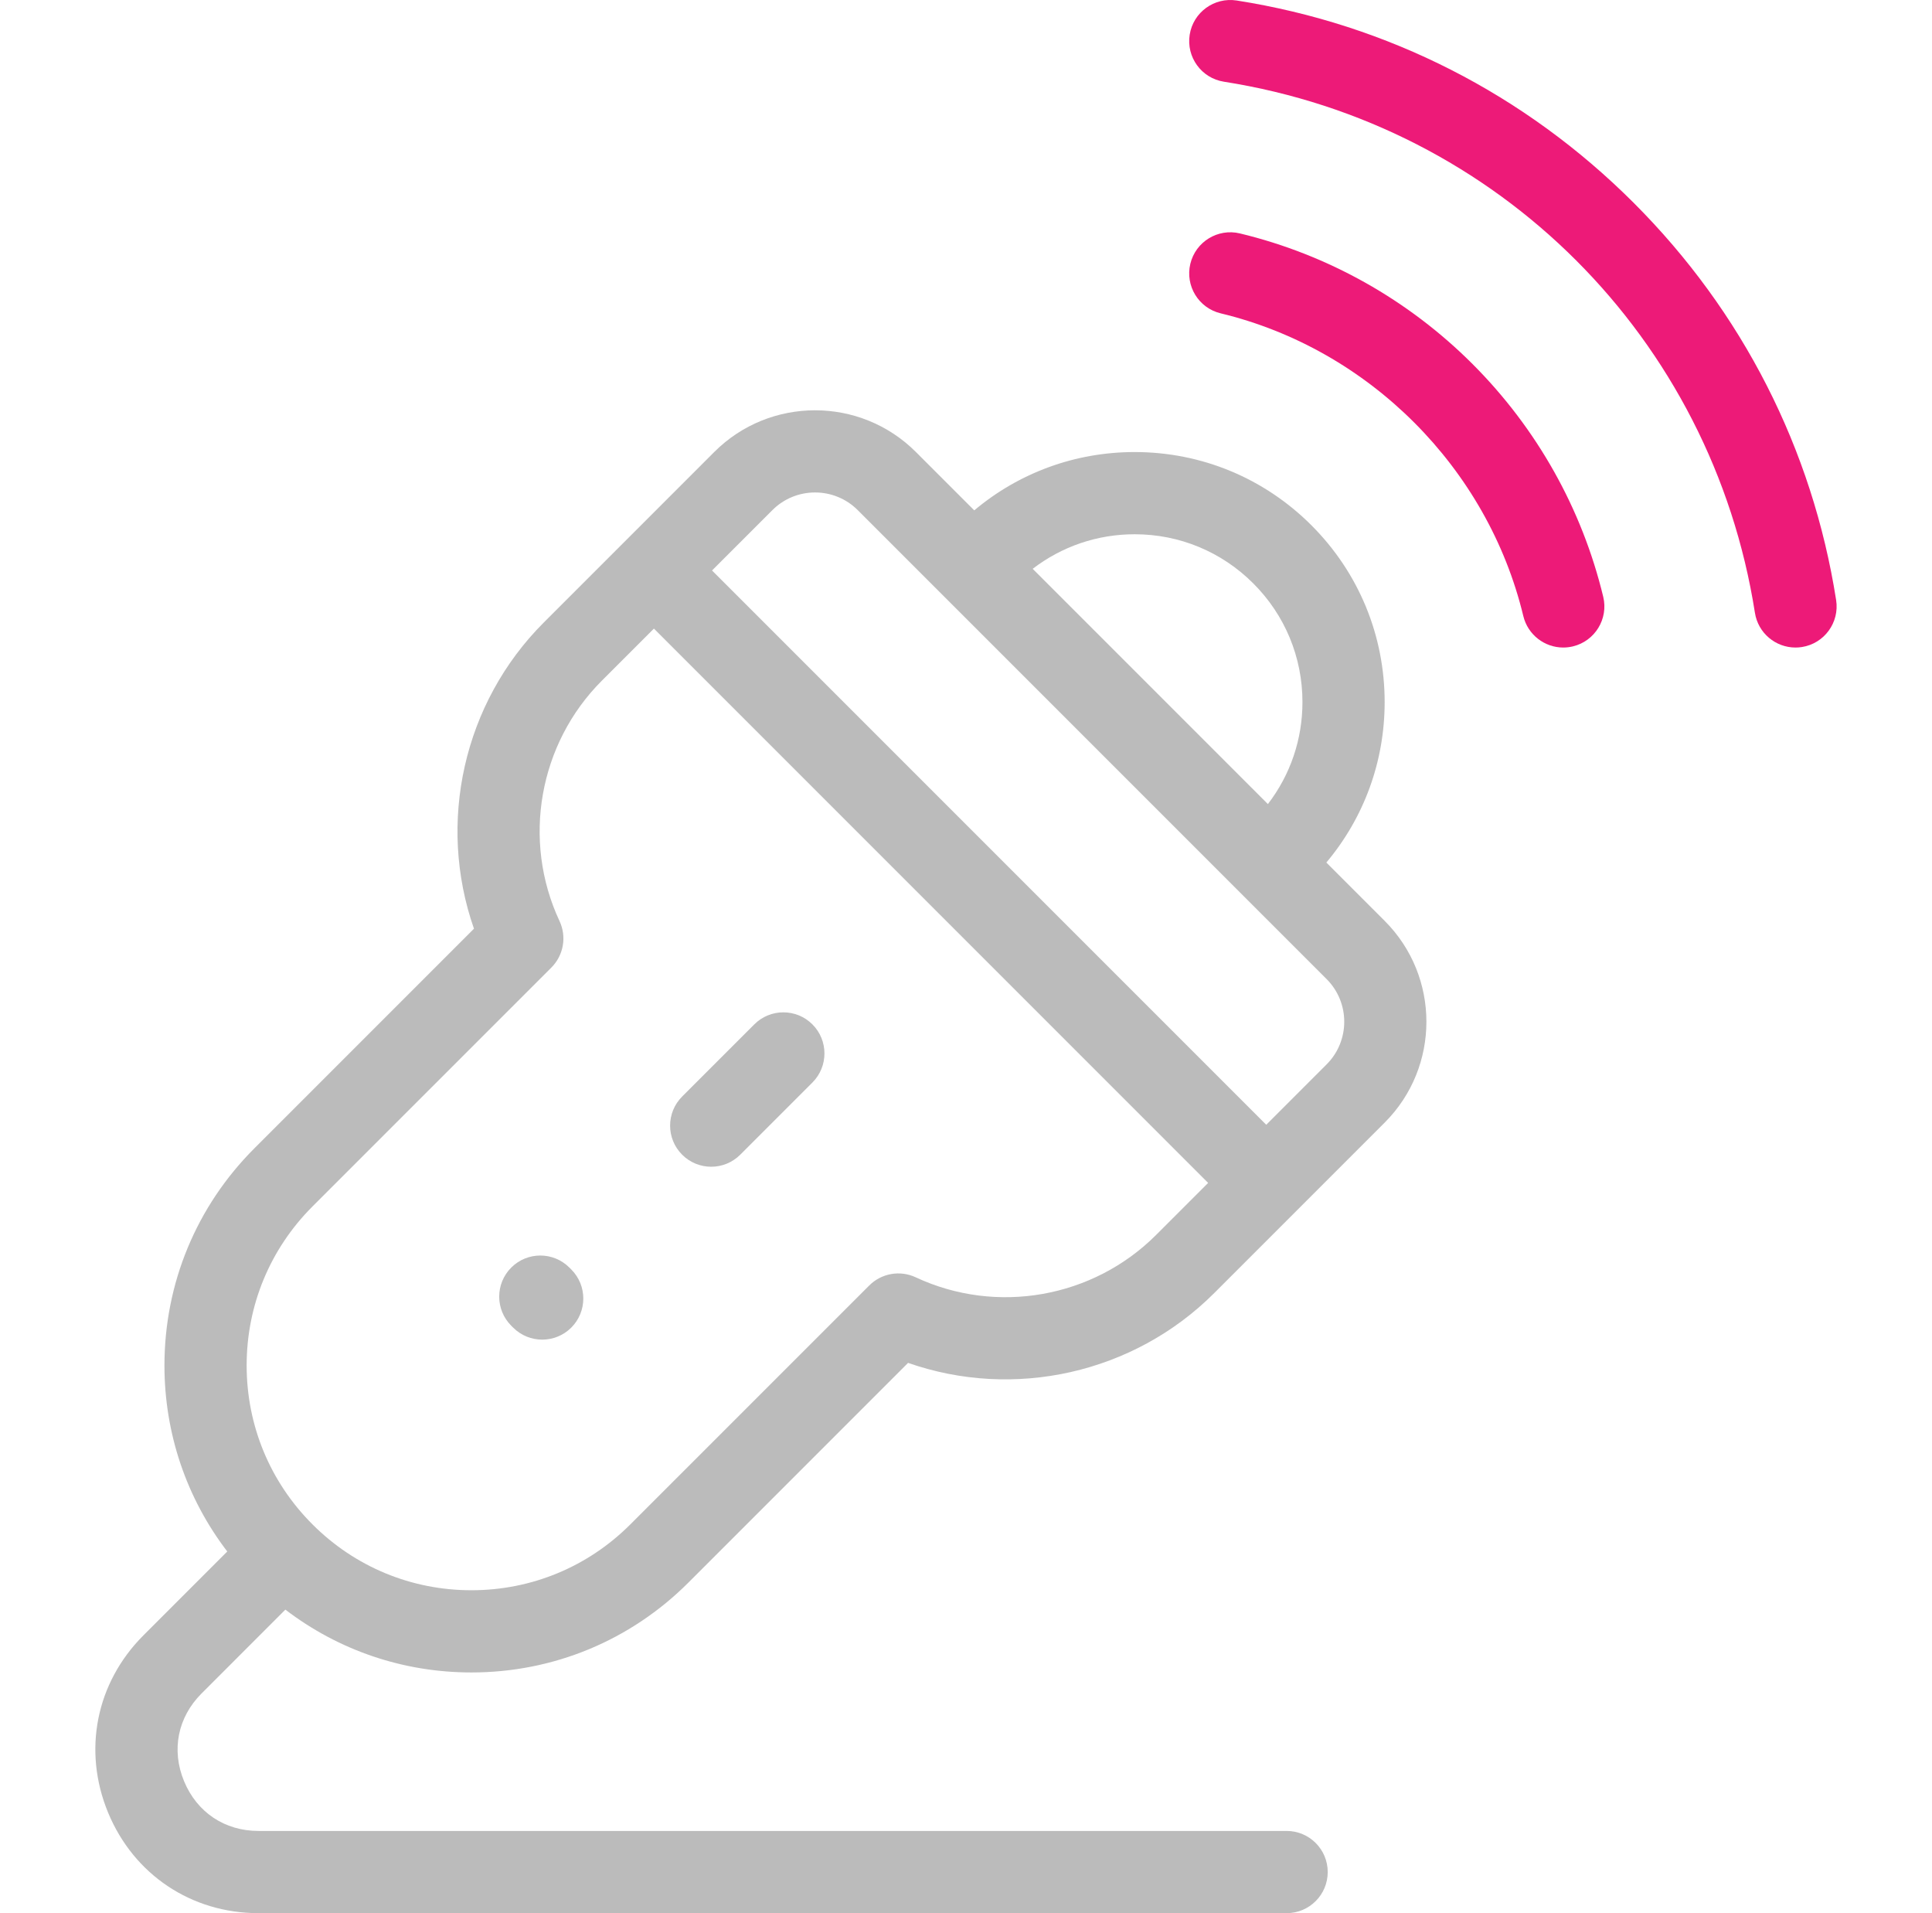
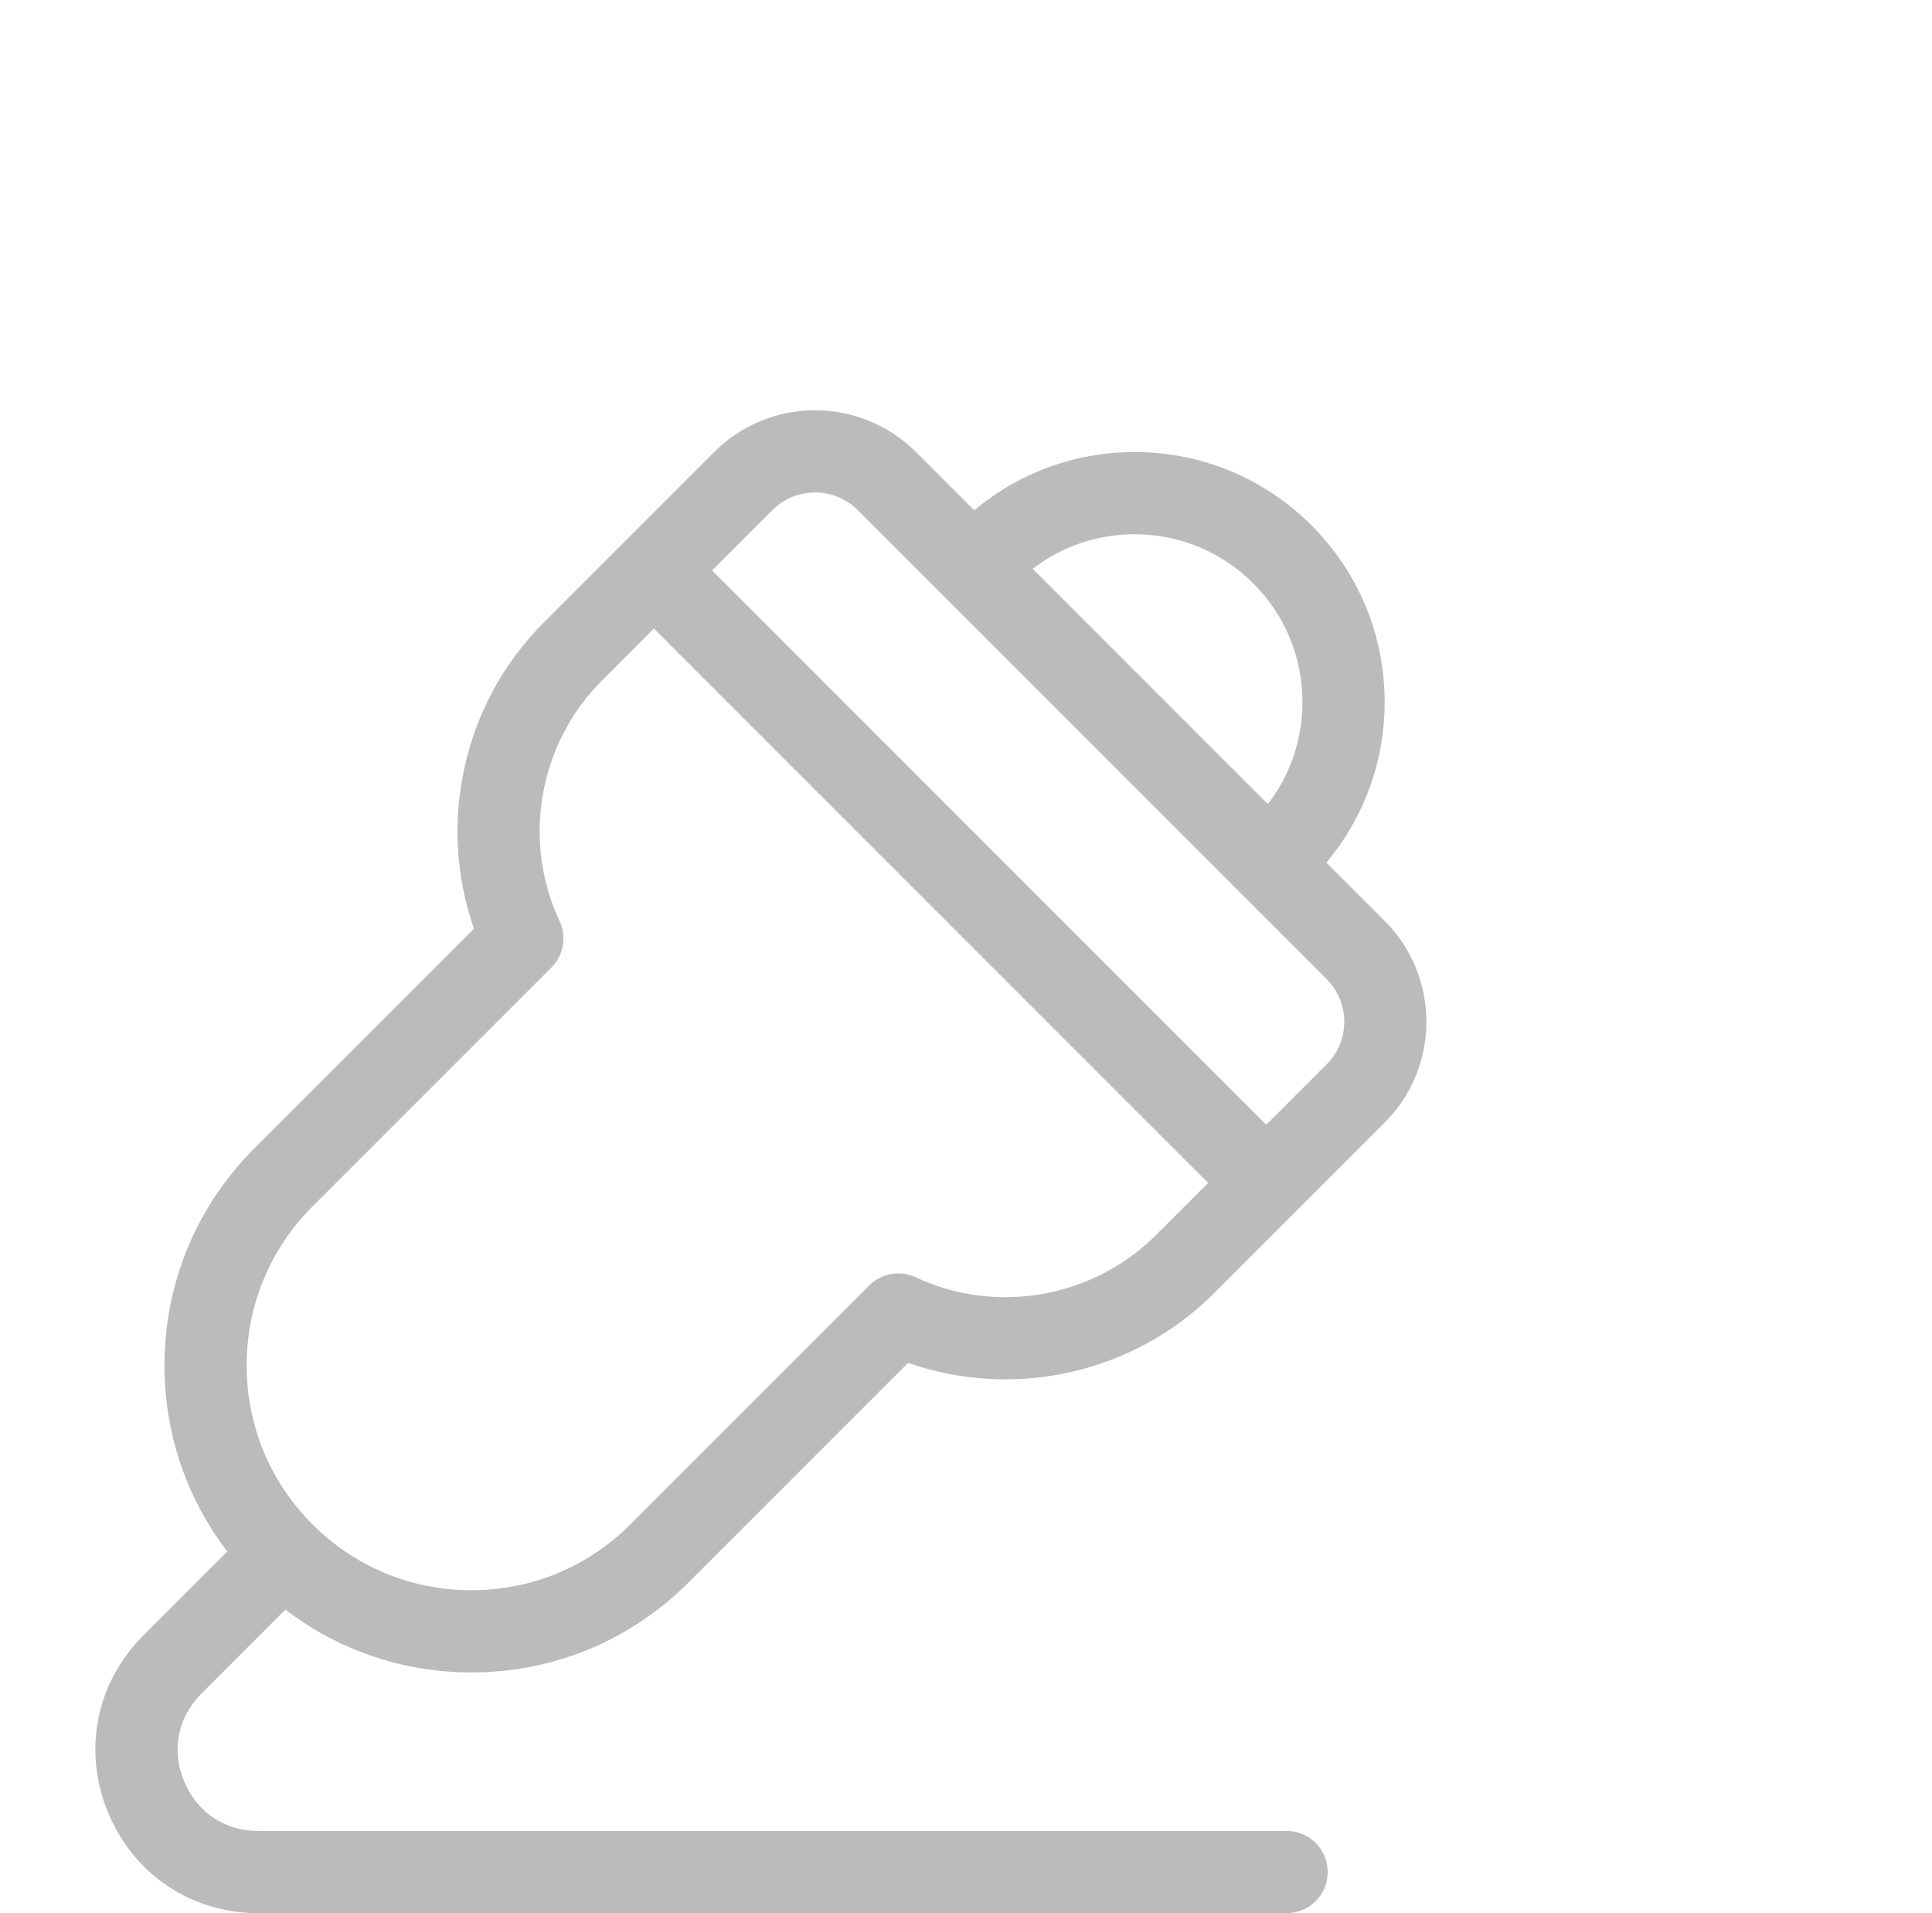
<svg xmlns="http://www.w3.org/2000/svg" width="101" height="100" viewBox="0 0 101 100" fill="none">
-   <path d="M81.722 33.846C80.752 33.846 79.873 33.184 79.635 32.2C77.77 24.454 71.56 18.244 63.814 16.378C62.66 16.101 61.95 14.94 62.228 13.787C62.506 12.633 63.667 11.923 64.82 12.201C69.416 13.308 73.623 15.669 76.983 19.03C80.344 22.392 82.706 26.598 83.813 31.194C84.091 32.347 83.381 33.508 82.227 33.786C82.058 33.826 81.889 33.846 81.722 33.846Z" fill="#ED1A78" />
-   <path d="M93.863 33.846C92.823 33.846 91.909 33.09 91.743 32.031C89.49 17.68 78.335 6.524 63.983 4.271C62.811 4.087 62.01 2.988 62.194 1.815C62.378 0.643 63.478 -0.157 64.65 0.026C72.549 1.266 79.727 4.925 85.409 10.606C91.09 16.287 94.748 23.465 95.988 31.364C96.172 32.536 95.371 33.636 94.199 33.82C94.086 33.838 93.974 33.846 93.863 33.846Z" fill="#ED1A78" />
  <path d="M14.919 84.133C17.701 86.261 21.083 87.417 24.644 87.417C28.93 87.417 32.96 85.748 35.991 82.717L47.472 71.236C53.004 73.174 59.269 71.795 63.474 67.59L67.716 63.348C67.716 63.348 67.716 63.347 67.717 63.347L72.39 58.674C75.295 55.768 75.295 51.041 72.39 48.136L69.338 45.084C71.31 42.736 72.386 39.8 72.386 36.697C72.386 33.207 71.027 29.925 68.558 27.456C66.089 24.988 62.807 23.628 59.317 23.628C56.215 23.628 53.279 24.704 50.931 26.676L47.879 23.624C44.973 20.719 40.246 20.719 37.34 23.624L32.666 28.299L28.425 32.54C24.219 36.745 22.84 43.01 24.778 48.542L13.297 60.023C10.266 63.054 8.597 67.083 8.597 71.37C8.597 74.931 9.753 78.313 11.881 81.095L7.497 85.479C5.018 87.958 4.312 91.509 5.653 94.748C6.995 97.986 10.005 99.998 13.511 99.998H67.262C68.448 99.998 69.41 99.036 69.41 97.849C69.41 96.663 68.448 95.701 67.262 95.701H13.511C11.75 95.701 10.297 94.73 9.623 93.103C8.949 91.477 9.29 89.763 10.535 88.518L14.919 84.133ZM59.317 27.925C61.66 27.925 63.862 28.838 65.519 30.495C67.177 32.152 68.089 34.355 68.089 36.697C68.089 38.65 67.453 40.505 66.282 42.028L53.986 29.732C55.51 28.561 57.364 27.925 59.317 27.925ZM40.379 26.663C41.609 25.433 43.61 25.433 44.84 26.663L69.351 51.174C70.581 52.404 70.581 54.406 69.351 55.635L66.196 58.79L37.223 29.818L40.379 26.663ZM16.335 63.061L28.824 50.573C29.463 49.934 29.634 48.963 29.251 48.144C27.277 43.925 28.167 38.875 31.463 35.578L34.186 32.856L63.158 61.829L60.436 64.551C57.139 67.847 52.09 68.737 47.871 66.763C47.052 66.38 46.081 66.551 45.441 67.191L32.953 79.678C30.734 81.898 27.783 83.12 24.644 83.12C21.506 83.12 18.555 81.898 16.336 79.678C14.116 77.459 12.894 74.508 12.894 71.37C12.894 68.231 14.116 65.281 16.335 63.061Z" fill="#BBBBBB" />
-   <path d="M37.179 60.984C36.63 60.984 36.08 60.774 35.66 60.354C34.822 59.515 34.822 58.155 35.66 57.316L39.433 53.543C40.272 52.704 41.632 52.704 42.471 53.543C43.31 54.382 43.31 55.743 42.471 56.582L38.699 60.354C38.279 60.774 37.729 60.984 37.179 60.984Z" fill="#BBBBBB" />
-   <path d="M28.345 70.021C27.795 70.021 27.245 69.811 26.825 69.391L26.726 69.292C25.887 68.453 25.888 67.092 26.728 66.253C27.567 65.415 28.927 65.416 29.766 66.255L29.865 66.354C30.704 67.194 30.703 68.554 29.864 69.393C29.444 69.812 28.895 70.021 28.345 70.021Z" fill="#BBBBBB" />
</svg>